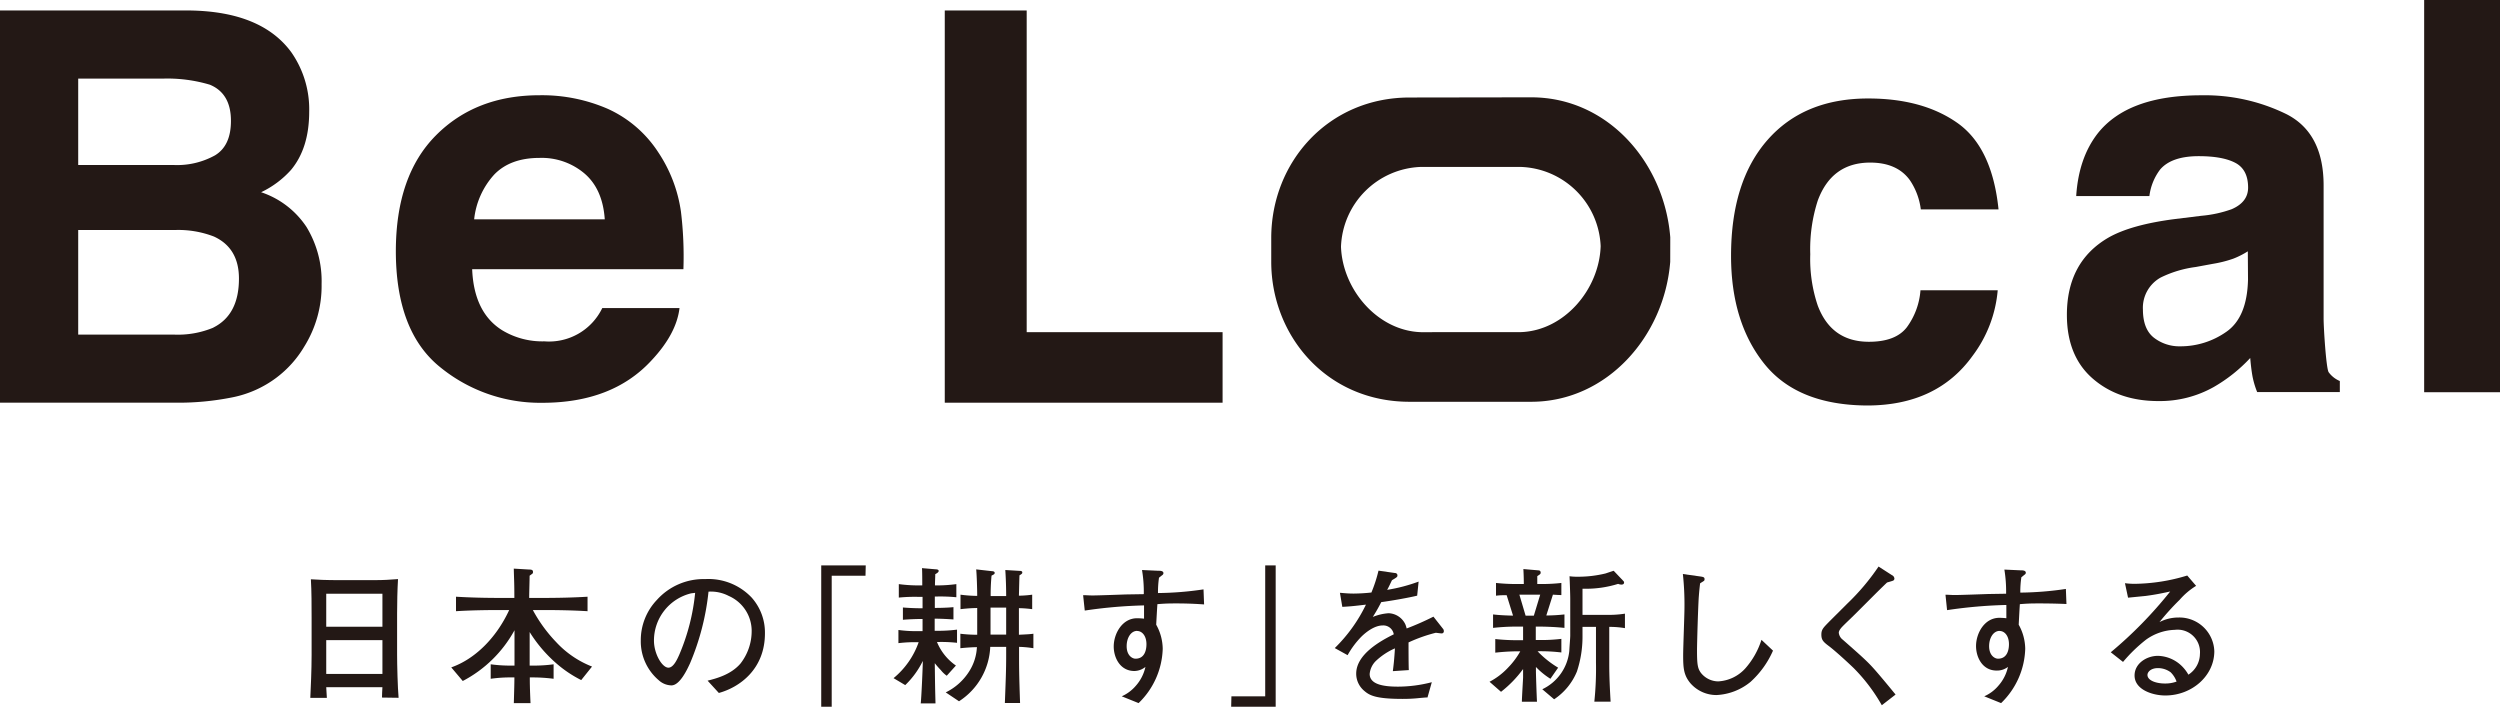
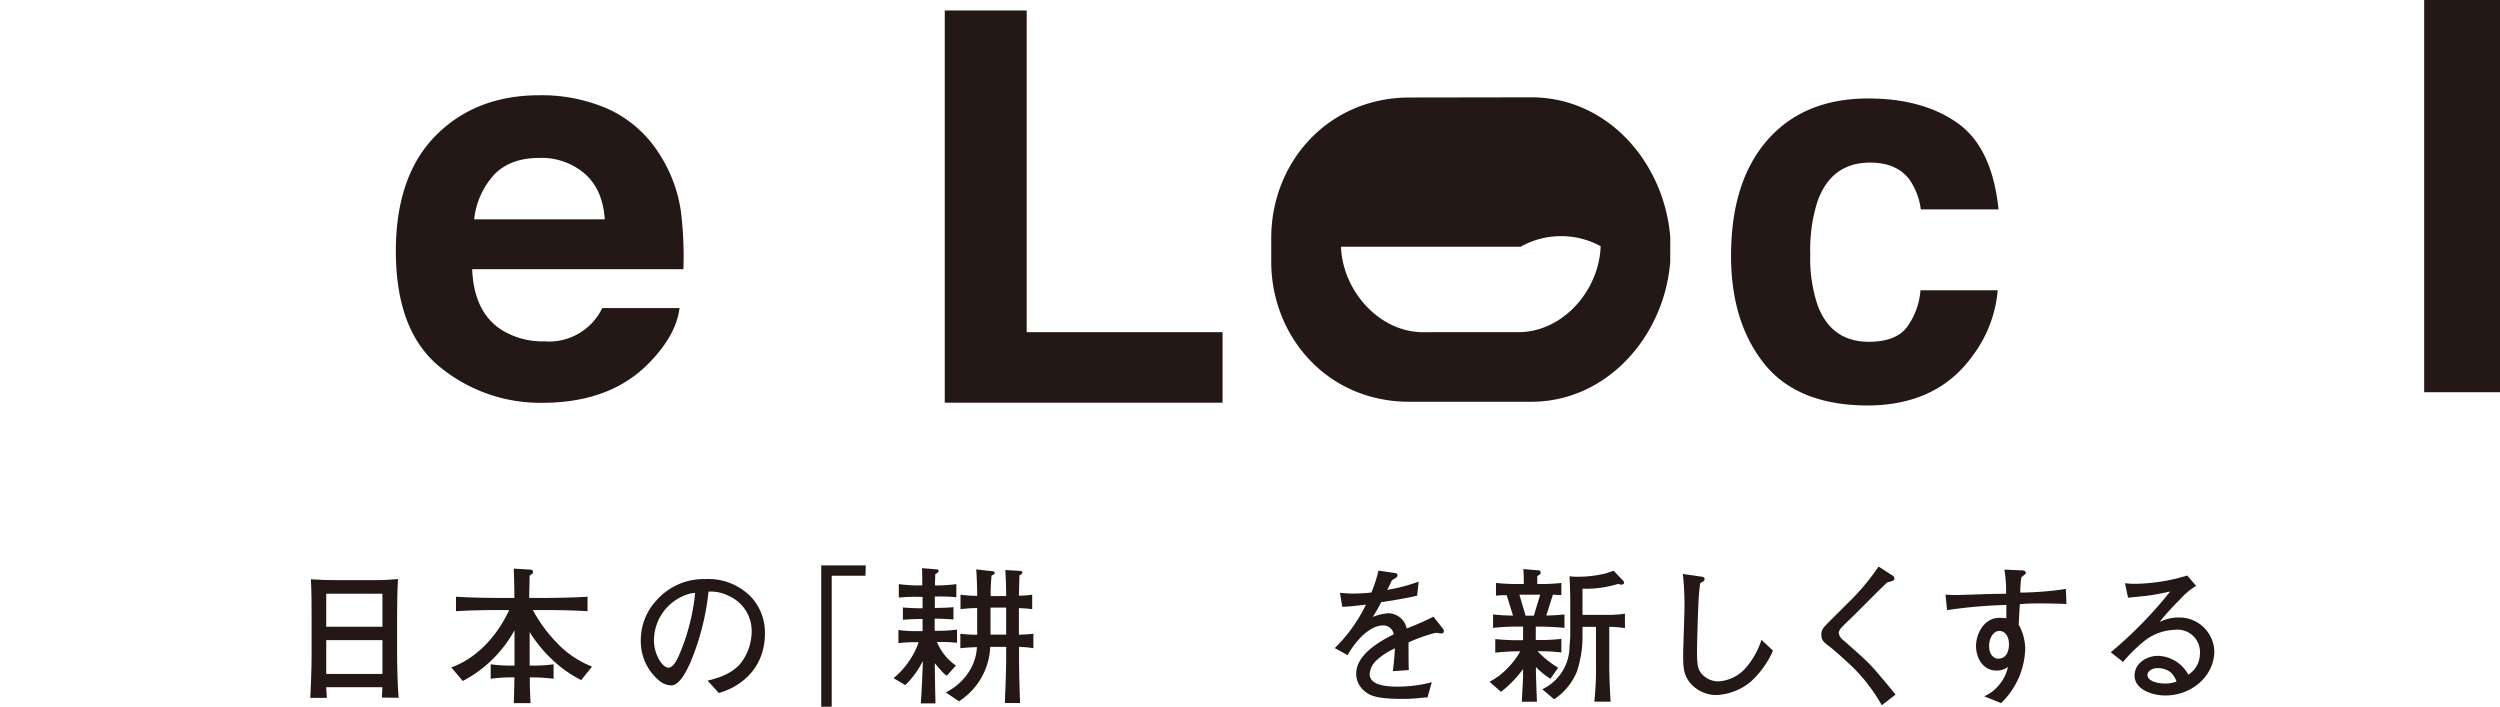
<svg xmlns="http://www.w3.org/2000/svg" viewBox="0 0 517.88 146.4">
  <defs>
    <style>.cls-1{fill:#231815;}</style>
  </defs>
  <g id="レイヤー_2" data-name="レイヤー 2">
-     <path class="cls-1" d="M54.09,39.82a19.58,19.58,0,0,0,6.2-4.63q3.75-4.51,3.76-12a20.63,20.63,0,0,0-3.73-12.4Q54.13,2.38,39.26,2.17H0V83.42H36.61a56.64,56.64,0,0,0,11.48-1.1,22.48,22.48,0,0,0,9.18-4.09A22.18,22.18,0,0,0,63,71.84a23.77,23.77,0,0,0,3.62-13A21.58,21.58,0,0,0,63.48,47,18.14,18.14,0,0,0,54.09,39.82ZM16.2,16.28H33.88a30.74,30.74,0,0,1,9.6,1.27q4.37,1.82,4.36,7.5c0,3.42-1.09,5.79-3.3,7.13a16.23,16.23,0,0,1-8.59,2H16.2Zm28,51.59a19.1,19.1,0,0,1-8.23,1.44H16.2V47.65h20A20.44,20.44,0,0,1,44.32,49q5.18,2.38,5.18,8.71Q49.5,65.23,44.16,67.87Z" />
    <path class="cls-1" d="M136.29,31.44a24.49,24.49,0,0,0-10.38-8.89,34.18,34.18,0,0,0-14.13-2.82q-13.22,0-21.49,8.33T82,52q0,16.65,9.17,24.05a32.74,32.74,0,0,0,21.16,7.39q14.53,0,22.61-8.76,5.19-5.52,5.82-10.86h-16a12.24,12.24,0,0,1-12,6.89,16.06,16.06,0,0,1-8.67-2.26q-5.91-3.64-6.28-12.68h43.76a77,77,0,0,0-.51-11.92A29.62,29.62,0,0,0,136.29,31.44Zm-38.07,14a16.3,16.3,0,0,1,4.18-9.3q3.33-3.43,9.38-3.43a13.71,13.71,0,0,1,9.31,3.24q3.76,3.23,4.19,9.49Z" />
    <polygon class="cls-1" points="212.68 2.17 195.71 2.17 195.71 83.42 253.26 83.42 253.26 68.81 212.68 68.81 212.68 2.17" />
    <path class="cls-1" d="M387.4,33.68c3.72,0,6.47,1.21,8.23,3.64a13.81,13.81,0,0,1,2.27,6.06H414q-1.32-12.84-8.52-17.91T387,20.4q-13.31,0-20.86,8.6t-7.55,24q0,13.7,6.84,22.3T386.74,84q14.5,0,21.9-10.31a26.27,26.27,0,0,0,5.19-13.56h-16A14.79,14.79,0,0,1,395,67.8c-1.55,2-4.16,3-7.85,3q-7.78,0-10.6-7.5A30.15,30.15,0,0,1,375,52.67a32.78,32.78,0,0,1,1.55-11.11Q379.45,33.69,387.4,33.68Z" />
-     <path class="cls-1" d="M482.39,77.11c-.52-.73-1.05-9.22-1.05-11.13V38.42q0-10.86-7.69-14.77A38.36,38.36,0,0,0,456,19.74q-15.23,0-21.48,7.93-3.93,5.07-4.43,12.95h15.16a11.43,11.43,0,0,1,2.23-5.51c1.57-1.83,4.23-2.76,8-2.76,3.35,0,5.89.48,7.62,1.41s2.6,2.64,2.6,5.1q0,3-3.39,4.47a24.67,24.67,0,0,1-6.27,1.37l-5.39.66q-9.17,1.17-13.88,3.86-8.61,5-8.61,16,0,8.55,5.35,13.2t13.56,4.66a22.74,22.74,0,0,0,11.53-2.92,32.24,32.24,0,0,0,7.54-6c.11,1.36.26,2.58.44,3.64a17.22,17.22,0,0,0,1,3.42H484.7V78.93A5.48,5.48,0,0,1,482.39,77.11ZM465.68,57.88q-.17,7.87-4.5,10.86a16.46,16.46,0,0,1-9.49,3,8.62,8.62,0,0,1-5.51-1.79q-2.26-1.78-2.27-5.82a7.16,7.16,0,0,1,3.72-6.66,23.3,23.3,0,0,1,7.21-2.16l3.58-.66a24.48,24.48,0,0,0,4.22-1.07,17.26,17.26,0,0,0,3-1.52Z" />
    <rect class="cls-1" x="502.17" width="15.71" height="81.25" />
-     <path class="cls-1" d="M346,49.16c-1.22-15.39-12.86-29-28.82-29L292,20.2c-16.84,0-28.66,13.38-28.66,29.1v4.93c0,15.22,11.37,29,28.65,29l25.18,0c15.74,0,27.6-13.59,28.82-29ZM294.37,68.81c-9-.28-16.27-8.83-16.58-17.7a17.16,17.16,0,0,1,16.53-16.53H315A17.14,17.14,0,0,1,331.58,51C331.28,60,324,68.52,315,68.8Z" />
+     <path class="cls-1" d="M346,49.16c-1.22-15.39-12.86-29-28.82-29L292,20.2c-16.84,0-28.66,13.38-28.66,29.1v4.93c0,15.22,11.37,29,28.65,29l25.18,0c15.74,0,27.6-13.59,28.82-29ZM294.37,68.81c-9-.28-16.27-8.83-16.58-17.7H315A17.14,17.14,0,0,1,331.58,51C331.28,60,324,68.52,315,68.8Z" />
    <path class="cls-1" d="M79.13,144.5c0-1,.06-1.26.09-2.15H67.58c0,.37.13,1.9.13,2.21H64.28c.09-1.93.27-5.73.27-8.88V128c0-2.54,0-5.48-.15-8,1.28.09,3.12.18,5.94.18H77c3,0,3.36-.09,5.45-.22-.13,2.18-.19,5-.19,7.2v8.39c0,2.3.12,6.8.31,9ZM79.22,123H67.58v6.83H79.22Zm0,9.61H67.58v7H79.22Z" />
    <path class="cls-1" d="M120.4,140.88a24.64,24.64,0,0,1-5.32-3.61,28.57,28.57,0,0,1-5.36-6.34v4.44c0,.55,0,.74,0,2.51h.58a30.4,30.4,0,0,0,4.38-.27v3a33.56,33.56,0,0,0-4.38-.28h-.55c0,1,0,2.09.15,5.33h-3.46c.09-3.18.12-4.19.12-5.33H106a28.64,28.64,0,0,0-4.35.28v-3a30,30,0,0,0,4.35.27h.58c0-1.65,0-1.84,0-2.39v-4.93a25.85,25.85,0,0,1-10.72,10.51l-2.38-2.82c4.74-1.66,9.24-5.91,12-11.88h-1.93c-2.91,0-6.22.06-9.09.24v-3c3,.18,6.06.25,9.09.25h3c0-3.19-.06-3.56-.12-6.07l3.19.19c.55,0,.79.12.79.49s-.06.3-.7.79c0,.92-.09,3.49-.09,4.6h2.91c2.9,0,6.3-.07,9.18-.25v3c-3.06-.18-6.12-.24-9.18-.24h-2.15A30.13,30.13,0,0,0,115.2,133a20.05,20.05,0,0,0,7.44,5.08Z" />
    <path class="cls-1" d="M148.91,143.55,146.58,141c1.81-.46,4.81-1.23,6.8-3.53a10.93,10.93,0,0,0,2.33-6.86,7.91,7.91,0,0,0-4.75-7.16,8,8,0,0,0-4.19-.89,51.66,51.66,0,0,1-3.83,14.85c-.58,1.26-2.11,4.57-3.86,4.57a4,4,0,0,1-2.6-1.05,10.55,10.55,0,0,1-3.74-8.23,12.09,12.09,0,0,1,3.34-8.43,13,13,0,0,1,10-4.31,12.32,12.32,0,0,1,9.62,3.82,10.88,10.88,0,0,1,2.76,7.32C158.5,138.65,153.17,142.38,148.91,143.55Zm-5.73-20.64a10.06,10.06,0,0,0-7.71,9.8c0,2.72,1.68,5.6,3,5.6,1.07,0,1.86-1.84,2.23-2.66A43.25,43.25,0,0,0,144,122.81Z" />
    <path class="cls-1" d="M179.29,119.26h-7V146.4h-2.17V117.12h9.22Z" />
    <path class="cls-1" d="M194.1,133a11,11,0,0,0,3.92,4.87l-1.9,2.11a5.75,5.75,0,0,1-1.22-1.16,18.81,18.81,0,0,1-1.26-1.44c.06,4.69.06,4.81.15,8.33h-3.06c.13-.92.43-7.56.43-8.67v-.12a17.61,17.61,0,0,1-3.64,5l-2.42-1.44a16.82,16.82,0,0,0,5.2-7.44,28.13,28.13,0,0,0-4.19.19v-2.73a25.86,25.86,0,0,0,4,.24h1v-2.51h-.61c-.74,0-2.33.06-3.46.16v-2.55c1.1.1,2.69.16,3.46.16h.61v-2.36h-.92a33.82,33.82,0,0,0-4,.15V121a30.8,30.8,0,0,0,4,.27h.86c0-.58,0-3.06-.06-3.58l2.82.24c.27,0,.64.06.64.34s-.43.52-.71.67c0,.86-.06,1.38-.06,2.33h.43a30.1,30.1,0,0,0,4-.27v2.72a35,35,0,0,0-4-.15h-.46l0,2.36c1.75,0,3.28-.09,3.86-.16v2.55c-.89-.06-2.39-.16-3.89-.16v2.51h.55a30.72,30.72,0,0,0,4.08-.24v2.73A29.13,29.13,0,0,0,194.1,133Zm17,1v1.63c0,2.51,0,4,.21,10h-3.15c.18-4.84.27-6.74.27-10V134h-3.3a14.1,14.1,0,0,1-6.47,11.27l-2.75-1.84a11.92,11.92,0,0,0,4.87-4.37,10.27,10.27,0,0,0,1.59-5c-.55,0-1.93.06-3.43.22v-3a28.57,28.57,0,0,0,3.49.21v-5.54a33.39,33.39,0,0,0-3.46.24v-3a28.09,28.09,0,0,0,3.46.25c0-1.32-.09-4.35-.21-5.49l3.27.37c.19,0,.56.06.56.34s-.16.33-.65.58a40.2,40.2,0,0,0-.18,4.23h3.21c0-.28,0-2.79-.18-5.39l3,.18c.37,0,.52.12.52.34s-.15.33-.58.58c-.06,1.41-.09,3.4-.12,4.22a22.57,22.57,0,0,0,2.75-.21v3a23.82,23.82,0,0,0-2.75-.21v5.51c1.87-.09,2.33-.12,3-.21v3A21,21,0,0,0,211.07,134Zm-2.67-8.14h-3.24v5.6h3.24Z" />
-     <path class="cls-1" d="M243.65,125c-2,0-2.7.06-3.89.15-.06.68-.22,3.65-.25,4.26a10.44,10.44,0,0,1,1.35,5,16.29,16.29,0,0,1-5,11.24l-3.49-1.41a8.17,8.17,0,0,0,2.91-2.17,8.68,8.68,0,0,0,2-3.92A3.73,3.73,0,0,1,235,139c-3,0-4.29-2.81-4.29-5.08,0-2.6,1.72-5.85,4.84-5.85a13.16,13.16,0,0,1,1.44.09c0-.82,0-1,0-2.75a98.66,98.66,0,0,0-12.28,1.07l-.34-3.19c.83,0,1,.06,2,.06,1.11,0,5.94-.18,6.92-.21l3.65-.06a27.33,27.33,0,0,0-.37-5l3.28.15c.49,0,1.16,0,1.16.52a.58.58,0,0,1-.3.43c-.31.24-.34.28-.62.49a20.63,20.63,0,0,0-.21,3.18,67.32,67.32,0,0,0,9.43-.76l.12,3.12C246.65,125,244.32,125,243.65,125Zm-8.09,5.69c-1.29,0-2.17,1.44-2.17,3.16,0,2,1.22,2.6,1.83,2.6,2,0,2.27-2,2.27-3C237.49,131.7,236.57,130.71,235.56,130.71Z" />
-     <path class="cls-1" d="M255.09,144.25h7V117.12h2.17V146.4h-9.22Z" />
    <path class="cls-1" d="M298.58,131.21c-.15,0-.83-.1-1.16-.13a31.83,31.83,0,0,0-5.64,2c0,.89,0,4.93.06,5.73l-3.31.22c.13-1,.31-2.49.43-4.72a13.76,13.76,0,0,0-4,2.66,4.32,4.32,0,0,0-1.23,2.64c0,2.36,3.4,2.63,5.92,2.63a28.11,28.11,0,0,0,6.95-.92l-.89,3.16c-.24,0-.46,0-2.27.18-.7.06-1.56.12-2.88.12-5.6,0-6.89-.73-8-1.71a4.63,4.63,0,0,1-1.62-3.52c0-4,5-6.77,7.78-8.15a2.19,2.19,0,0,0-2.27-1.84c-1.68,0-3.4,1.32-4.38,2.27a17.75,17.75,0,0,0-2.91,3.89l-2.66-1.47a32,32,0,0,0,6.46-9c-2.14.25-3.06.37-4.9.46l-.49-2.91c.83.06,1.65.16,2.88.16a35.61,35.61,0,0,0,3.64-.22,29.5,29.5,0,0,0,1.47-4.53l3.4.49c.28,0,.52.18.52.49s-.06.37-1.13,1c-.49,1-.61,1.32-1,2a34.47,34.47,0,0,0,6.52-1.71l-.3,2.91c-1.72.43-5.55,1.1-7.44,1.34-.74,1.44-1.23,2.24-1.75,3.07a10.55,10.55,0,0,1,3.28-.77,4,4,0,0,1,3.46,2.3,5.29,5.29,0,0,1,.27.86,58.17,58.17,0,0,0,5.55-2.45l2,2.54a.66.66,0,0,1,.15.43A.44.44,0,0,1,298.58,131.21Z" />
    <path class="cls-1" d="M319.06,129.8h-.92v2.78h.68a34.06,34.06,0,0,0,4.62-.24v2.82a35.67,35.67,0,0,0-4.93-.25,20.16,20.16,0,0,0,4.26,3.4l-1.6,2.3a15.37,15.37,0,0,1-3-2.45V139c0,.8.16,5.46.22,6.37h-3.13c0-.79.22-4.28.25-5,0-.49,0-.89,0-1.19v-.59a23.38,23.38,0,0,1-4.57,4.72l-2.38-2.08a14.3,14.3,0,0,0,3.82-2.91,16.1,16.1,0,0,0,2.55-3.4h-.62a43.79,43.79,0,0,0-4.56.28v-2.82a41.76,41.76,0,0,0,4.56.24h1.2V129.8h-1.32a44.7,44.7,0,0,0-4.9.27v-2.79c1.32.16,2.79.22,4.14.25l-1.32-4.23c-1.1,0-1.35,0-2.21.1v-2.64a39.14,39.14,0,0,0,4.23.22h1.53c0-.31,0-1.54-.09-3.1l3.21.28a.42.42,0,0,1,.37.46c0,.27-.09.33-.7.73,0,.55,0,.65,0,1.63h1.1a35.39,35.39,0,0,0,3.89-.22v2.51c-.28,0-1.5-.06-1.75-.09l-1.37,4.32a36.46,36.46,0,0,0,3.76-.22v2.79C321.91,129.83,319.25,129.8,319.06,129.8Zm-4.32-6.62,1.29,4.35h1.71l1.32-4.35Zm18.62,6.68v7.72c0,2.6.13,5.17.28,7.77h-3.37a66.43,66.43,0,0,0,.34-8.11v-7.38h-2.79v1.9a22.94,22.94,0,0,1-1.16,7.35,12.7,12.7,0,0,1-4.72,5.75l-2.45-2.08a9.87,9.87,0,0,0,5.6-8c0-.43.19-2.51.19-3.16V124c0-1-.12-4.07-.15-4.63a11.12,11.12,0,0,0,1.68.1,23.93,23.93,0,0,0,5.79-.68c.27-.09,1.44-.49,1.68-.55l1.9,2c.15.16.25.25.25.4,0,.46-.4.46-.59.46a1.84,1.84,0,0,1-.64-.15,22.31,22.31,0,0,1-7.38,1v5.42h5.45a20.61,20.61,0,0,0,3.34-.25v3A19.2,19.2,0,0,0,333.36,129.86Z" />
    <path class="cls-1" d="M362.63,141.25a12,12,0,0,1-7.07,2.73,7.14,7.14,0,0,1-5.39-2.45c-1.38-1.66-1.5-3.1-1.5-5.79,0-1.56.27-8.42.27-9.83a59.12,59.12,0,0,0-.33-7l3.49.49c.73.1,1,.16,1,.56s-.09.33-.92.88c-.09.74-.18,1.57-.27,2.76-.16,2.27-.37,9.86-.37,11.09,0,2.91.12,3.77.82,4.71a4.61,4.61,0,0,0,3.56,1.75,8.14,8.14,0,0,0,5.66-2.73,16.44,16.44,0,0,0,3.31-5.88l2.39,2.24A19,19,0,0,1,362.63,141.25Z" />
    <path class="cls-1" d="M389.82,146.09A36.07,36.07,0,0,0,384,138.4c-1.43-1.38-3.95-3.67-5.14-4.56s-1.56-1.29-1.56-2.39.46-1.47,1.71-2.76l3.68-3.67a46.92,46.92,0,0,0,6.46-7.66l2.76,1.78a.86.86,0,0,1,.52.7.47.47,0,0,1-.25.43c-.18.09-1.1.34-1.28.4-2.09,2-3.56,3.52-6.65,6.59-.7.7-2,1.92-2.57,2.51s-.77,1-.77,1.31a2.08,2.08,0,0,0,.83,1.44c5.05,4.44,5.48,4.87,7.5,7.23,1.2,1.41,2.61,3.12,3.43,4.13Z" />
    <path class="cls-1" d="M422.31,125c-2,0-2.69.06-3.89.15-.06.68-.21,3.65-.24,4.26a10.44,10.44,0,0,1,1.35,5,16.27,16.27,0,0,1-5,11.24l-3.49-1.41a8,8,0,0,0,2.91-2.17,8.58,8.58,0,0,0,2-3.92,3.71,3.71,0,0,1-2.33.76c-3,0-4.28-2.81-4.28-5.08,0-2.6,1.71-5.85,4.84-5.85a13.35,13.35,0,0,1,1.44.09c0-.82,0-1,0-2.75a98.66,98.66,0,0,0-12.28,1.07l-.33-3.19c.82,0,1,.06,2,.06,1.1,0,5.94-.18,6.92-.21l3.64-.06a28.15,28.15,0,0,0-.36-5l3.27.15c.49,0,1.17,0,1.17.52,0,.22-.22.37-.31.43l-.61.49a20.08,20.08,0,0,0-.22,3.18,67.56,67.56,0,0,0,9.44-.76l.12,3.12C425.31,125,423,125,422.31,125Zm-8.08,5.69c-1.29,0-2.18,1.44-2.18,3.16,0,2,1.23,2.6,1.84,2.6,2,0,2.27-2,2.27-3C416.16,131.7,415.24,130.71,414.23,130.71Z" />
    <path class="cls-1" d="M448.55,144.07c-2.63,0-6.37-1.2-6.37-4.14,0-2.51,2.51-4.07,4.84-4.07a7.32,7.32,0,0,1,4.72,1.9,8,8,0,0,1,1.59,2,5.18,5.18,0,0,0,2.39-4.29,4.64,4.64,0,0,0-5.18-5,10.77,10.77,0,0,0-6,2.05,31.82,31.82,0,0,0-4.75,4.6l-2.54-2a86.36,86.36,0,0,0,12.31-12.59c-2,.43-3,.64-5.08.92l-3.65.36-.64-3a15.24,15.24,0,0,0,2,.13,38.52,38.52,0,0,0,10.9-1.72l1.84,2.14a14.66,14.66,0,0,0-3.4,2.88,51.13,51.13,0,0,0-4.19,4.63,8.51,8.51,0,0,1,3.92-.95,7.23,7.23,0,0,1,7.44,7C458.69,140,454.06,144.07,448.55,144.07Zm1.1-4.81a4.43,4.43,0,0,0-2.63-.86c-1.53,0-2.17.86-2.17,1.41,0,1.17,1.83,1.78,3.61,1.78a6.79,6.79,0,0,0,2.42-.4A5.12,5.12,0,0,0,449.65,139.26Z" />
  </g>
</svg>